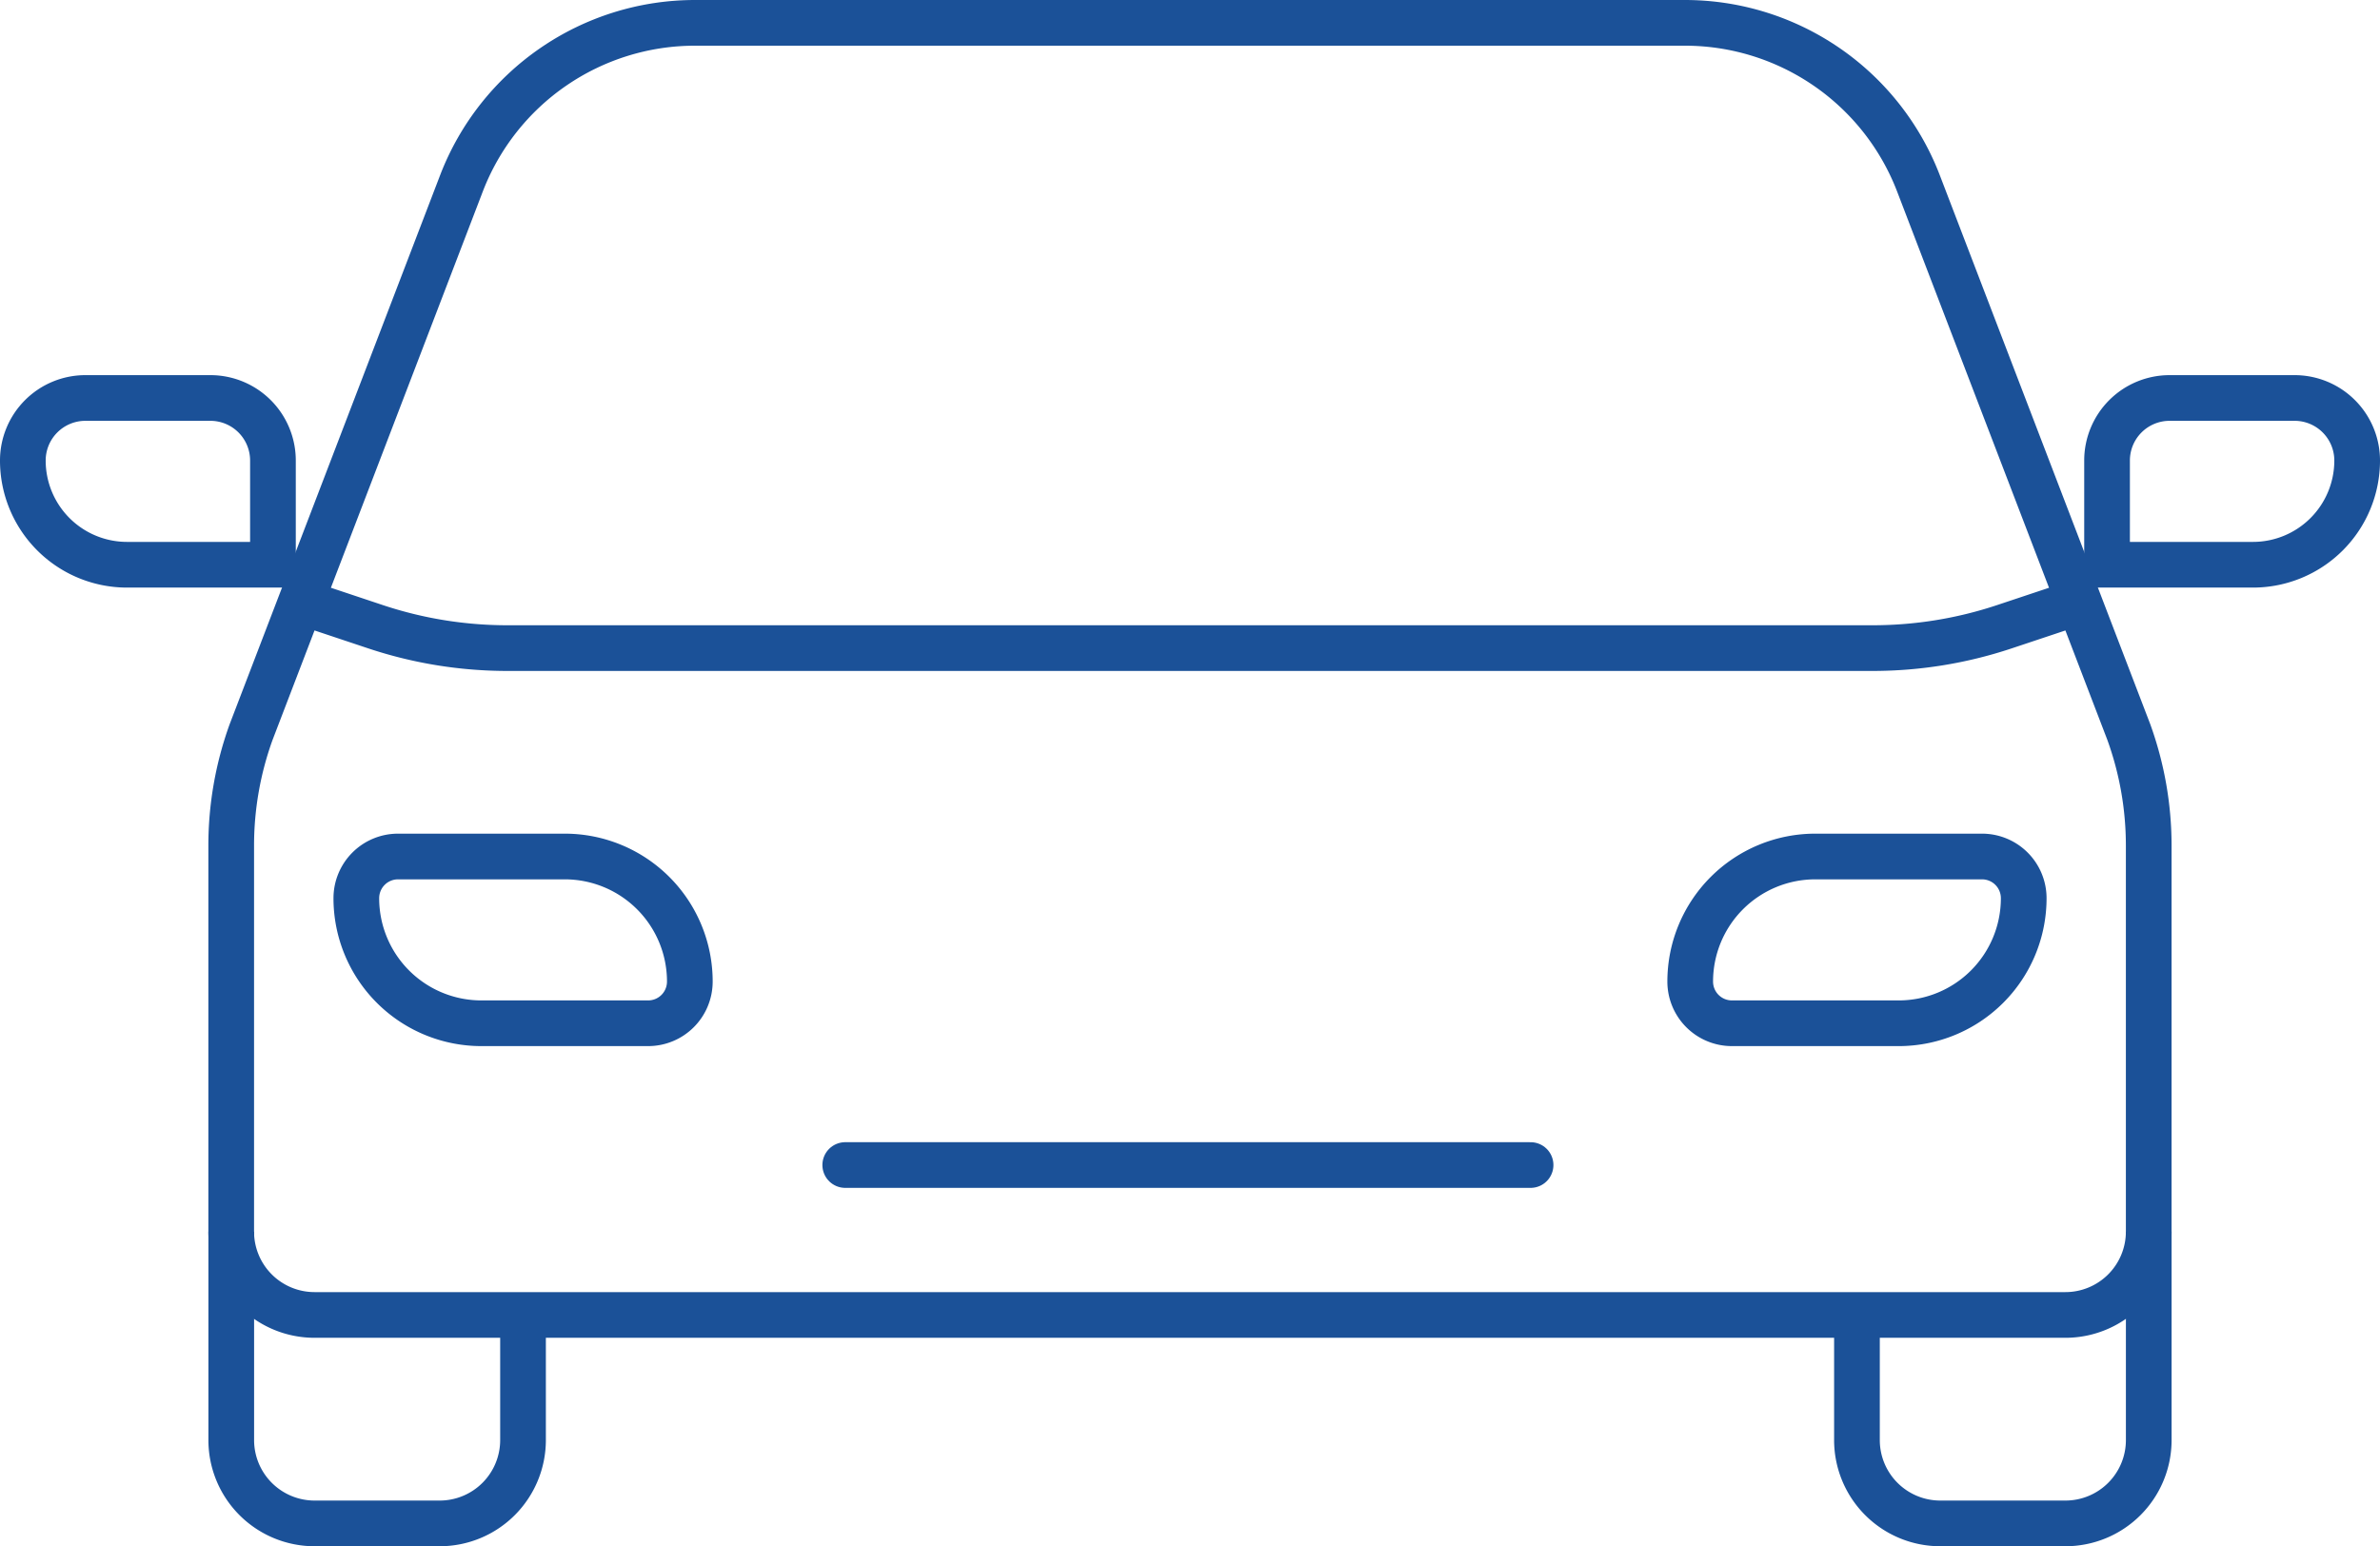
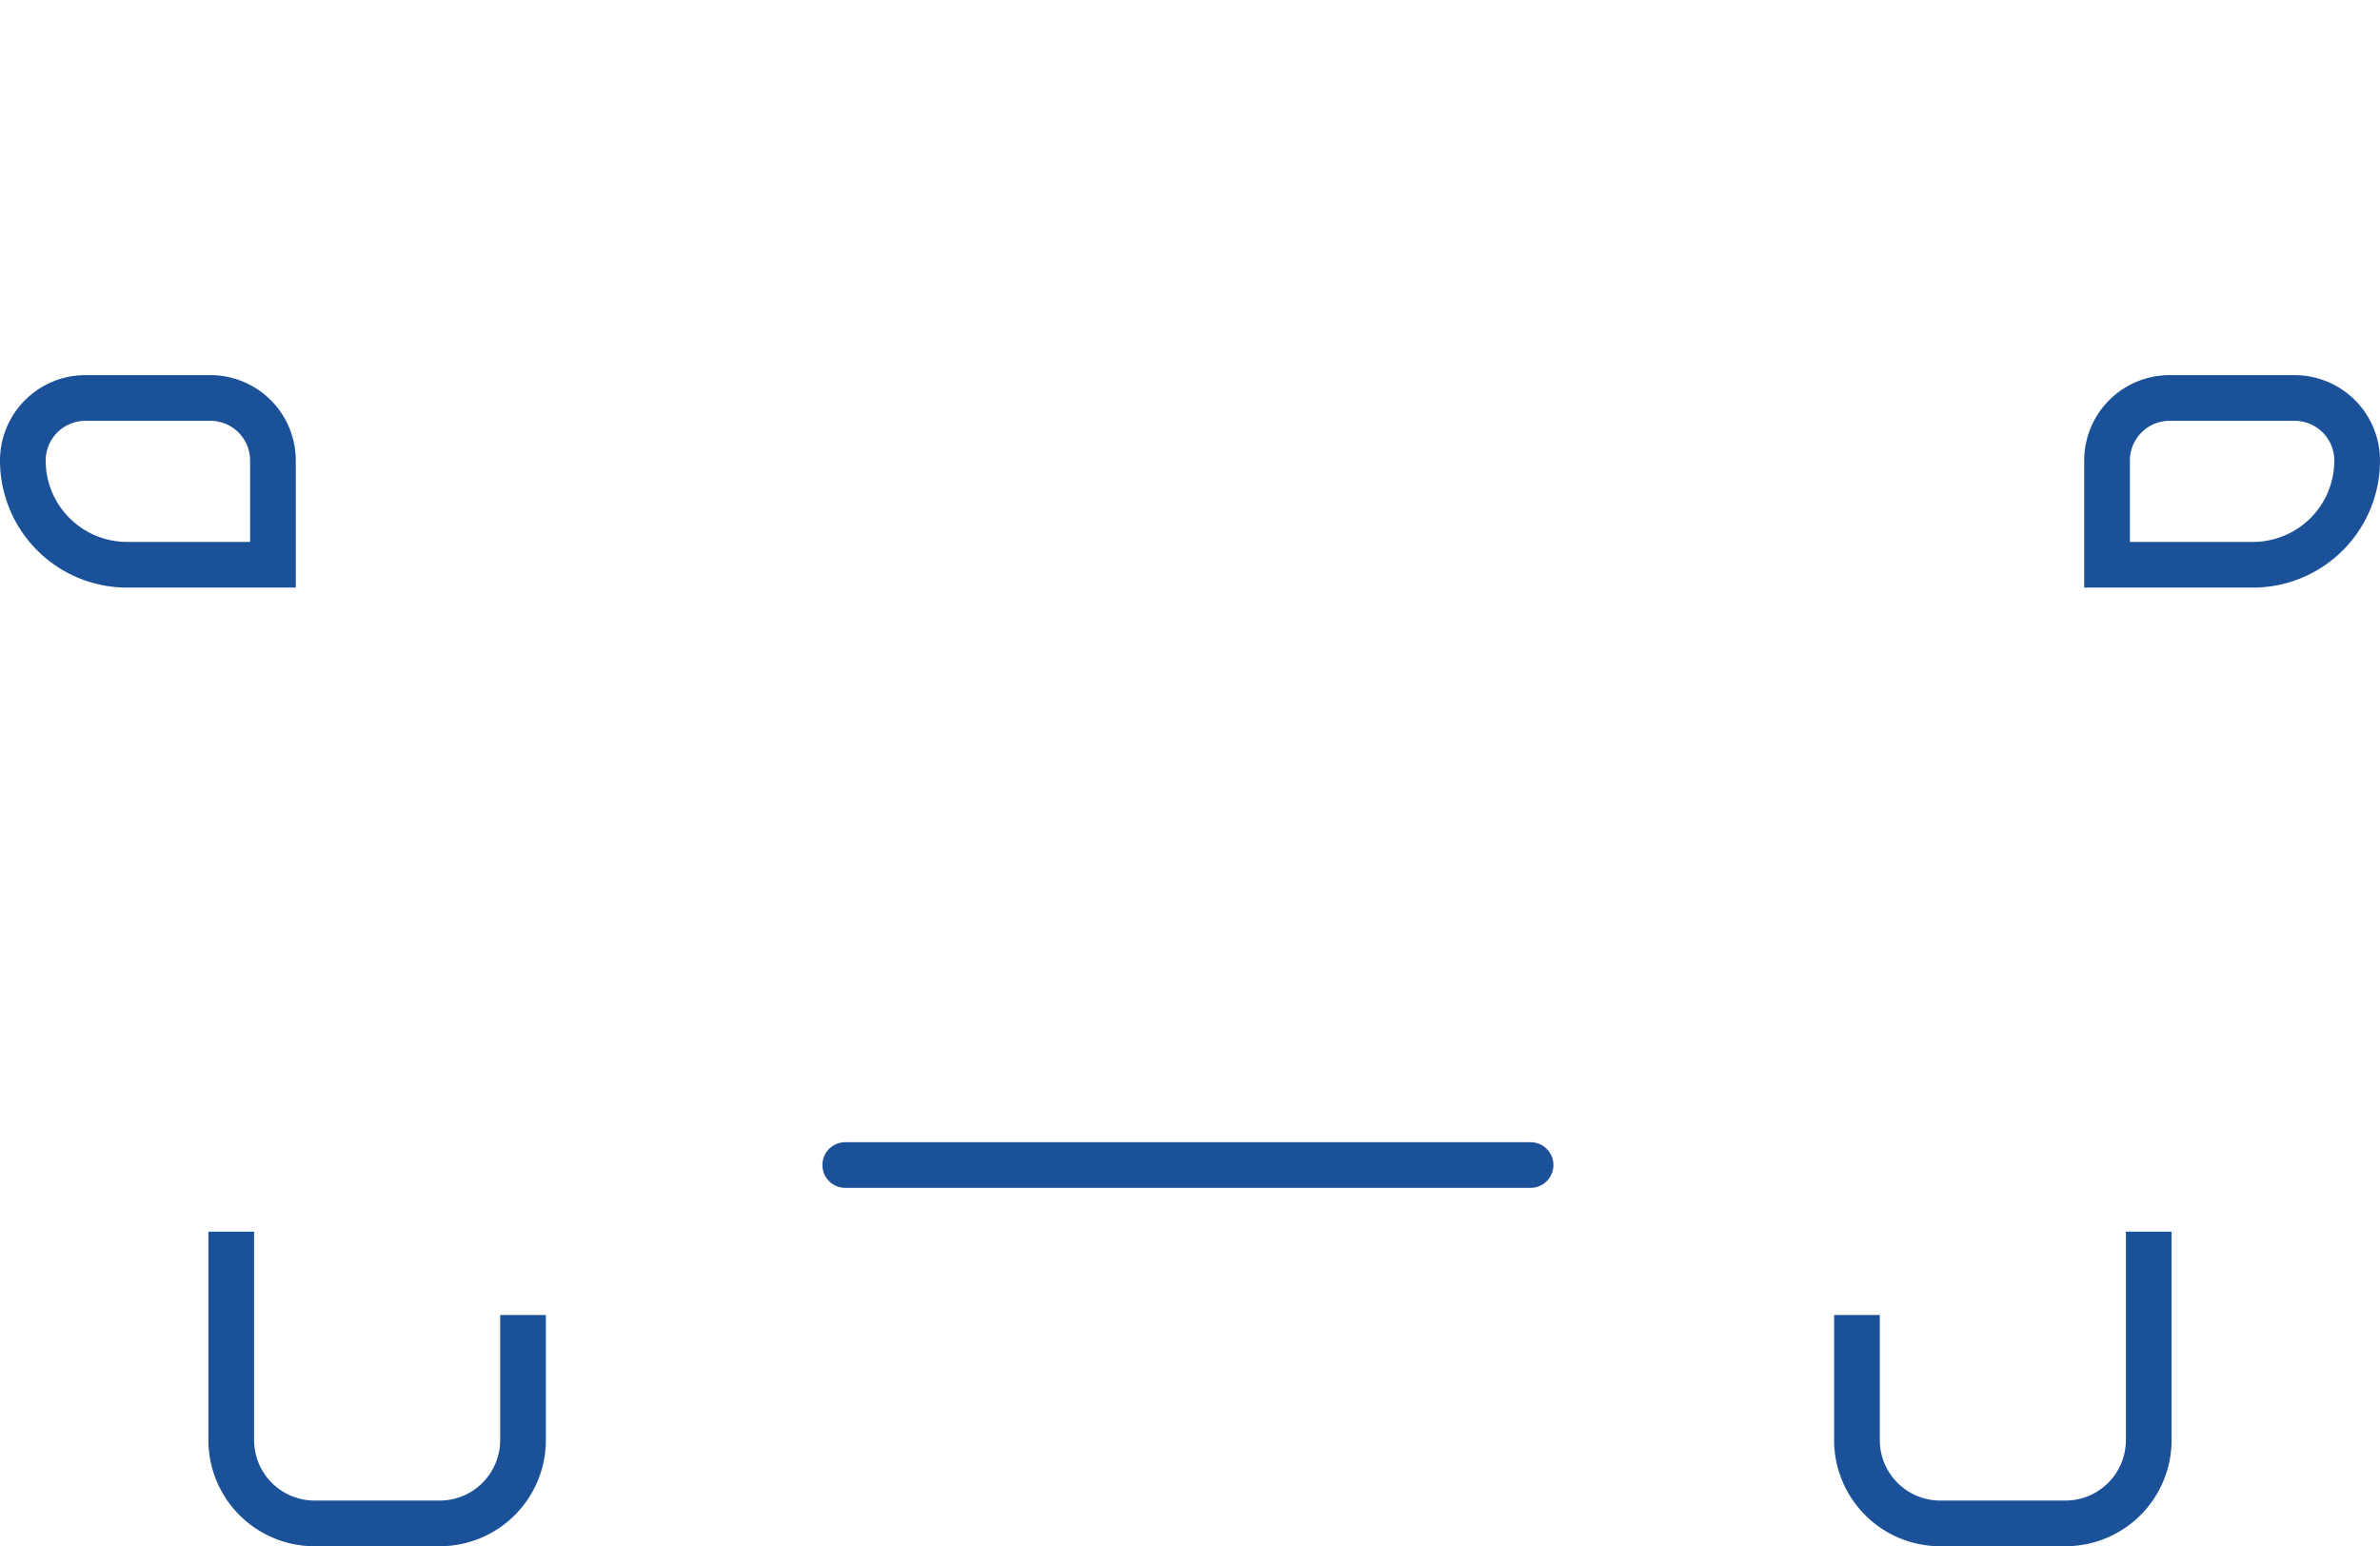
<svg xmlns="http://www.w3.org/2000/svg" width="104.183" height="67.689">
  <g data-name="Groupe 733" fill="none" stroke="#1b5198" stroke-width="2">
-     <path data-name="Tracé 753" d="M94.059 53.916v-16.9a14.606 14.606 0 00-.872-4.97L83.981 8.031A10.951 10.951 0 0073.758 1H30.423a10.951 10.951 0 00-10.224 7.029l-9.206 24.015a14.6 14.6 0 00-.872 4.97v16.9a3.648 3.648 0 003.649 3.649h76.637a3.648 3.648 0 003.652-3.647z" stroke-linecap="round" stroke-linejoin="round" />
    <path data-name="Tracé 754" d="M10.123 53.916v9.123a3.648 3.648 0 003.649 3.649h5.474a3.648 3.648 0 003.649-3.649v-5.474" stroke-miterlimit="10" />
    <path data-name="Tracé 755" d="M94.06 53.916v9.123a3.648 3.648 0 01-3.649 3.649h-5.474a3.648 3.648 0 01-3.65-3.649v-5.474" stroke-miterlimit="10" />
-     <path data-name="Tracé 756" d="M13.773 26.546l2.664.889a18.249 18.249 0 005.771.936h59.765a18.23 18.23 0 005.77-.936l2.666-.889" stroke-linecap="round" stroke-linejoin="round" />
-     <path data-name="Tracé 757" d="M28.371 44.794h-7.3a5.474 5.474 0 01-5.473-5.475 1.825 1.825 0 011.825-1.825h7.3a5.474 5.474 0 015.474 5.474 1.825 1.825 0 01-1.826 1.826z" stroke-miterlimit="10" />
    <path data-name="Ligne 181" stroke-linecap="round" stroke-miterlimit="10" d="M67 51H37" />
-     <path data-name="Tracé 758" d="M83.112 44.794h-7.3a1.825 1.825 0 01-1.824-1.826 5.474 5.474 0 015.474-5.474h7.3a1.825 1.825 0 011.825 1.825 5.474 5.474 0 01-5.475 5.475z" stroke-miterlimit="10" />
    <path data-name="Tracé 759" d="M11.948 24.722H5.562A4.561 4.561 0 011 20.159h0a2.738 2.738 0 012.737-2.737h5.474a2.738 2.738 0 012.737 2.737z" stroke-miterlimit="10" />
    <path data-name="Tracé 760" d="M92.235 24.722h6.386a4.561 4.561 0 004.562-4.562h0a2.738 2.738 0 00-2.737-2.738h-5.474a2.738 2.738 0 00-2.737 2.737z" stroke-miterlimit="10" />
  </g>
</svg>